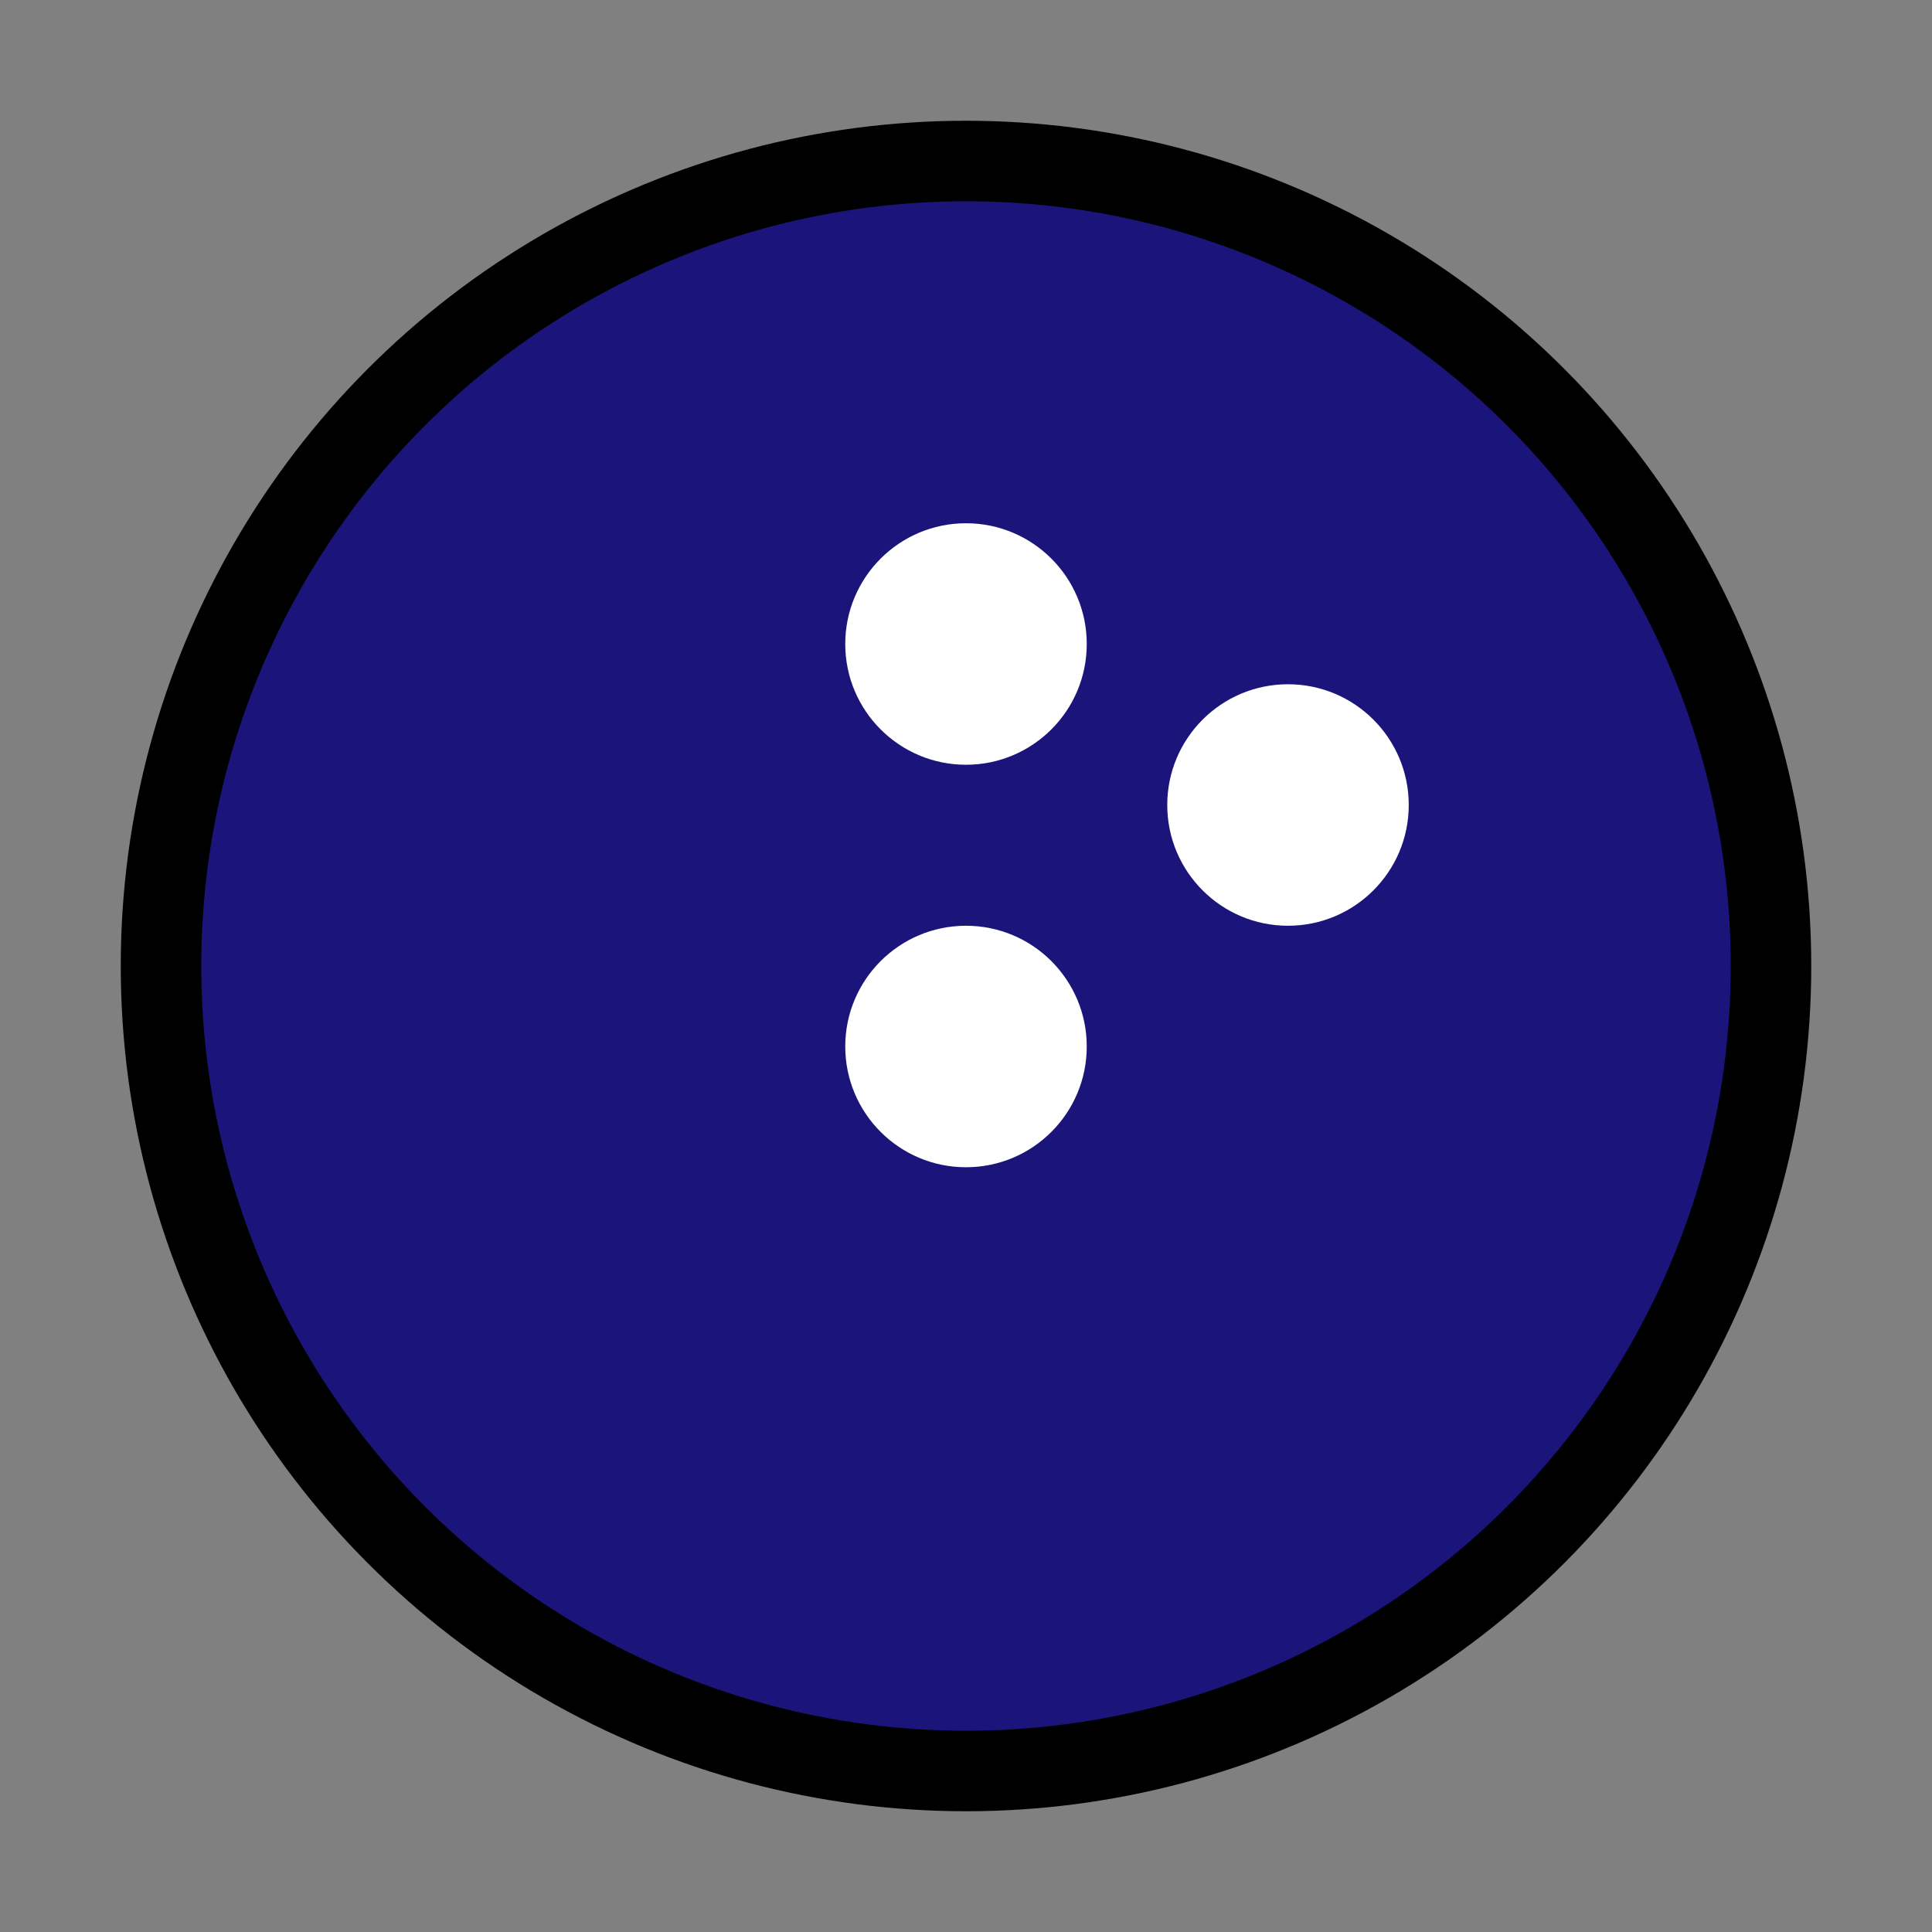
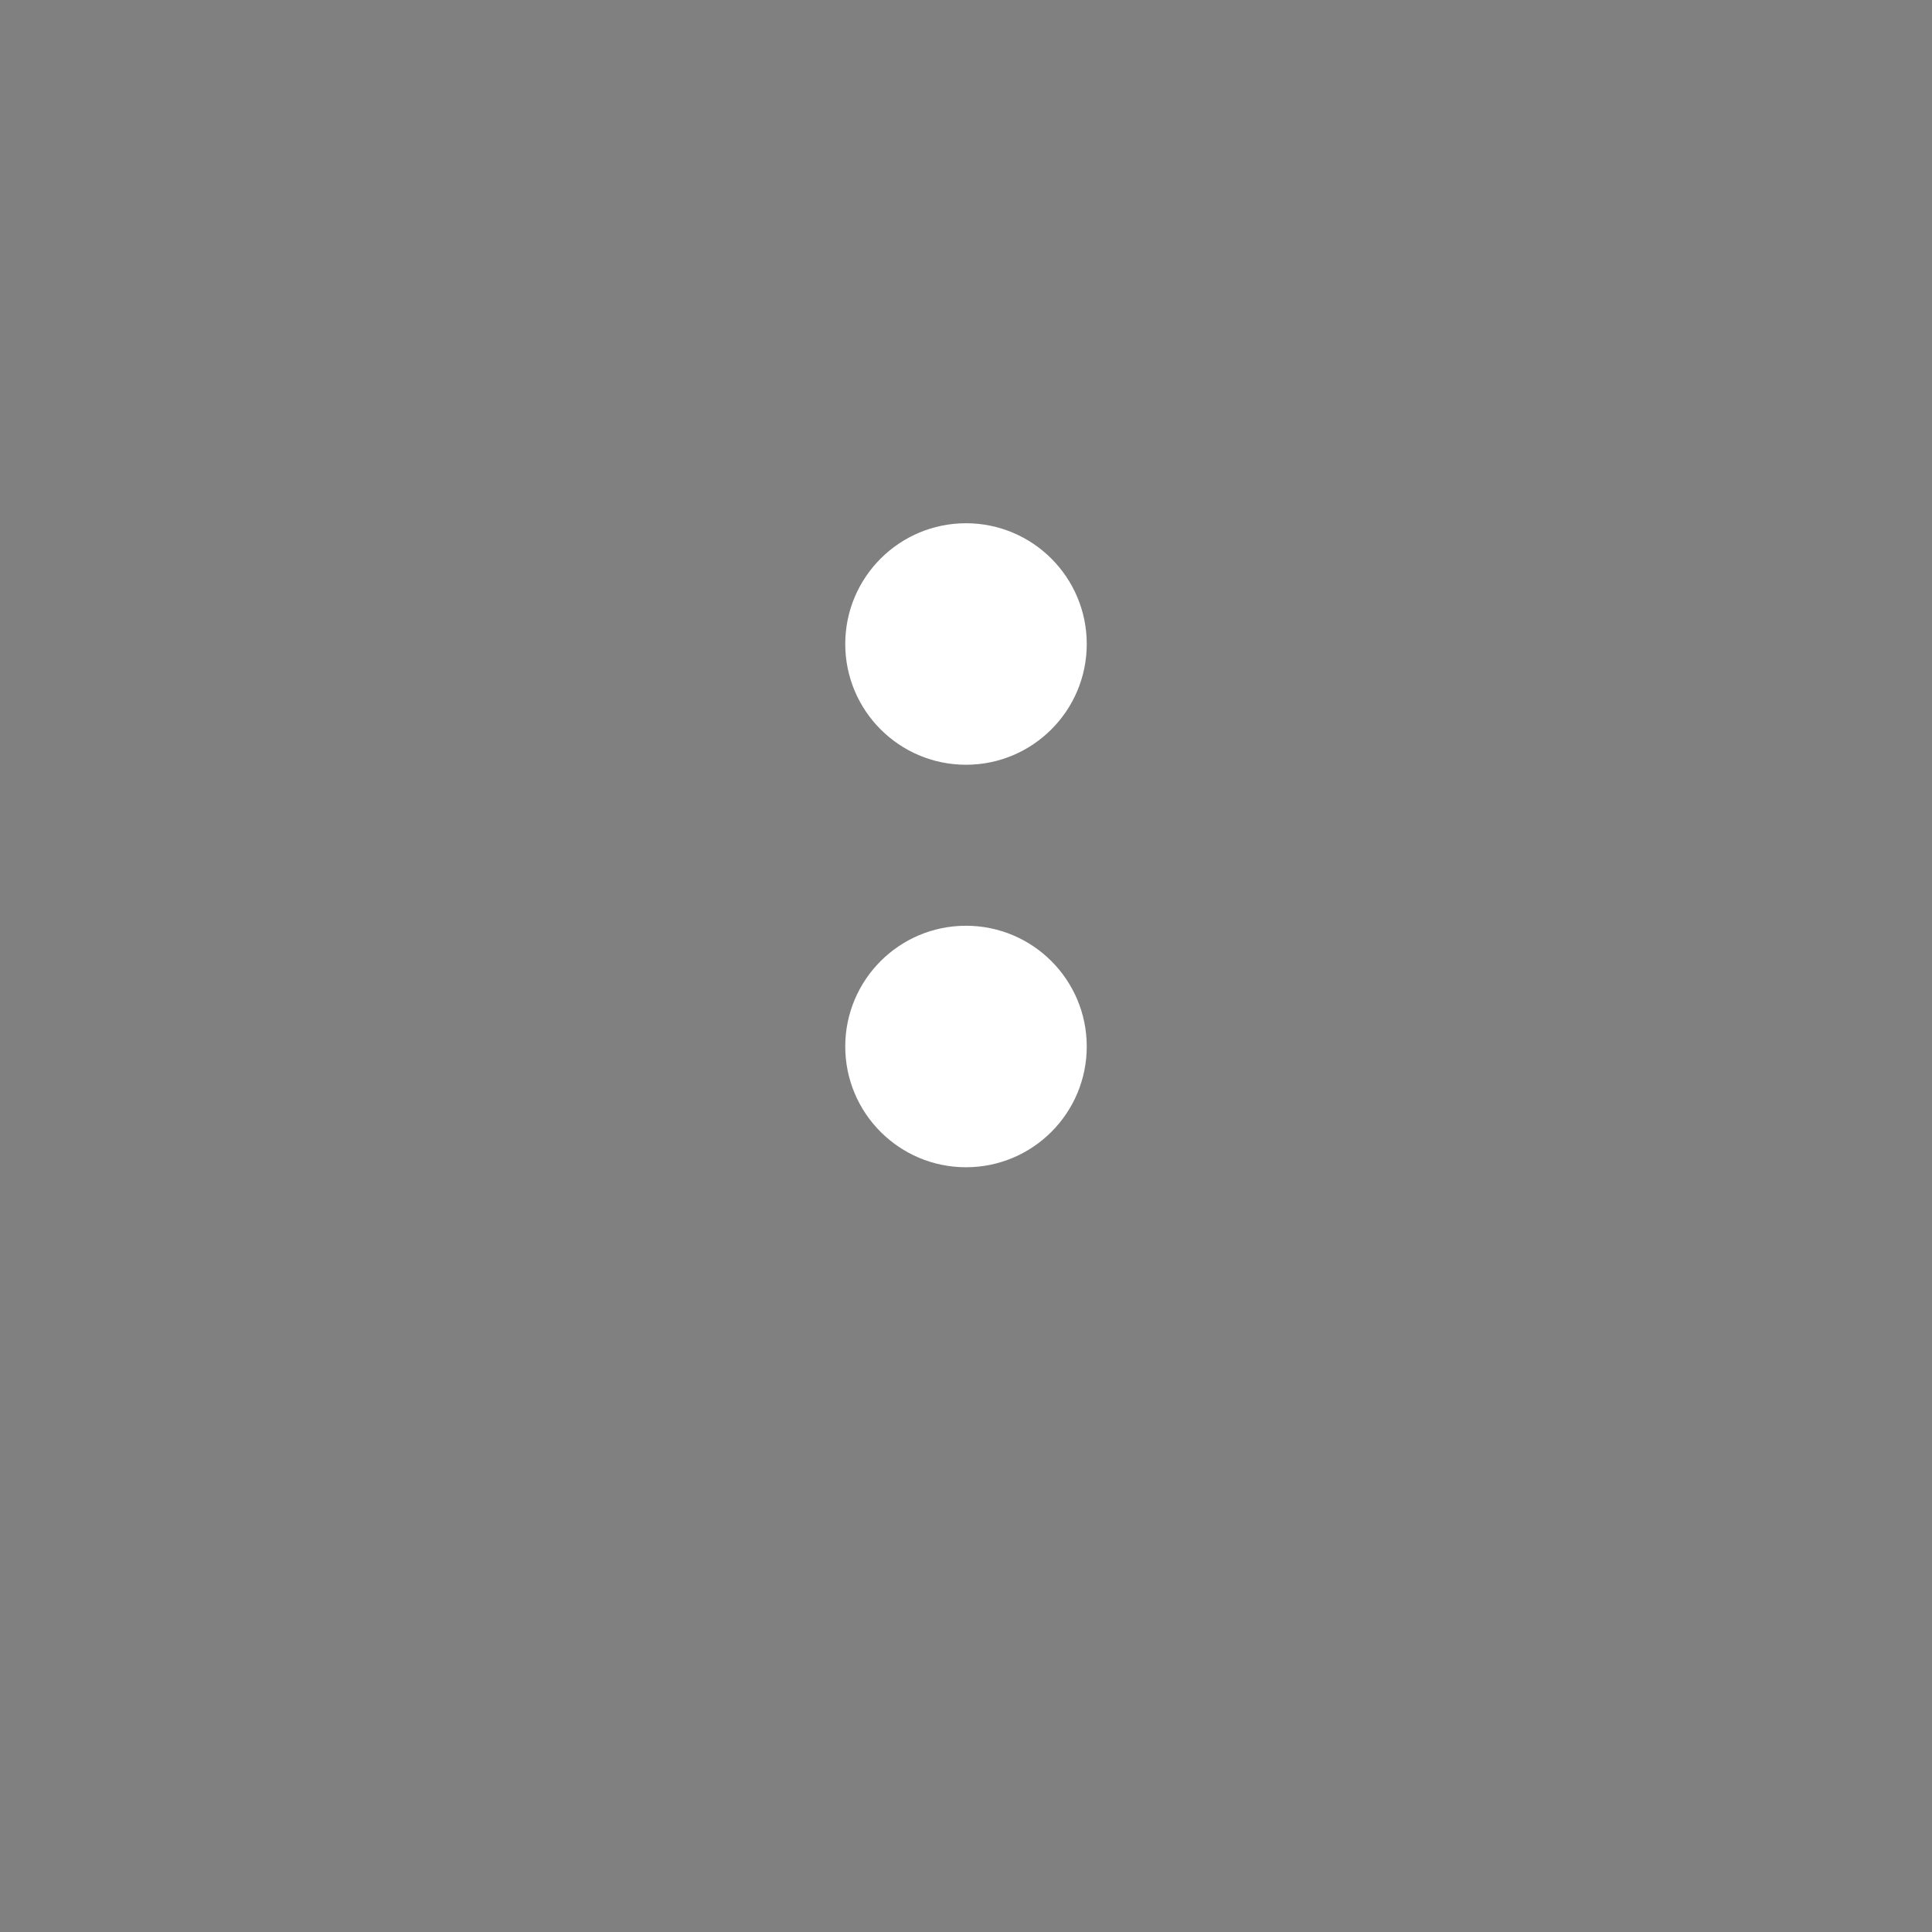
<svg xmlns="http://www.w3.org/2000/svg" width="24" height="24" viewBox="0 0 24 24">
  <rect x="0" y="0" width="24" height="24" fill="#808080" stroke="none" />
-   <circle cx="12" cy="12" r="10" fill="#1b147b" stroke="#000" stroke-width="1" />
  <circle cx="12" cy="8" r="1.5" fill="#fff" />
-   <circle cx="16" cy="10" r="1.5" fill="#fff" />
  <circle cx="12" cy="13" r="1.5" fill="#fff" />
</svg>